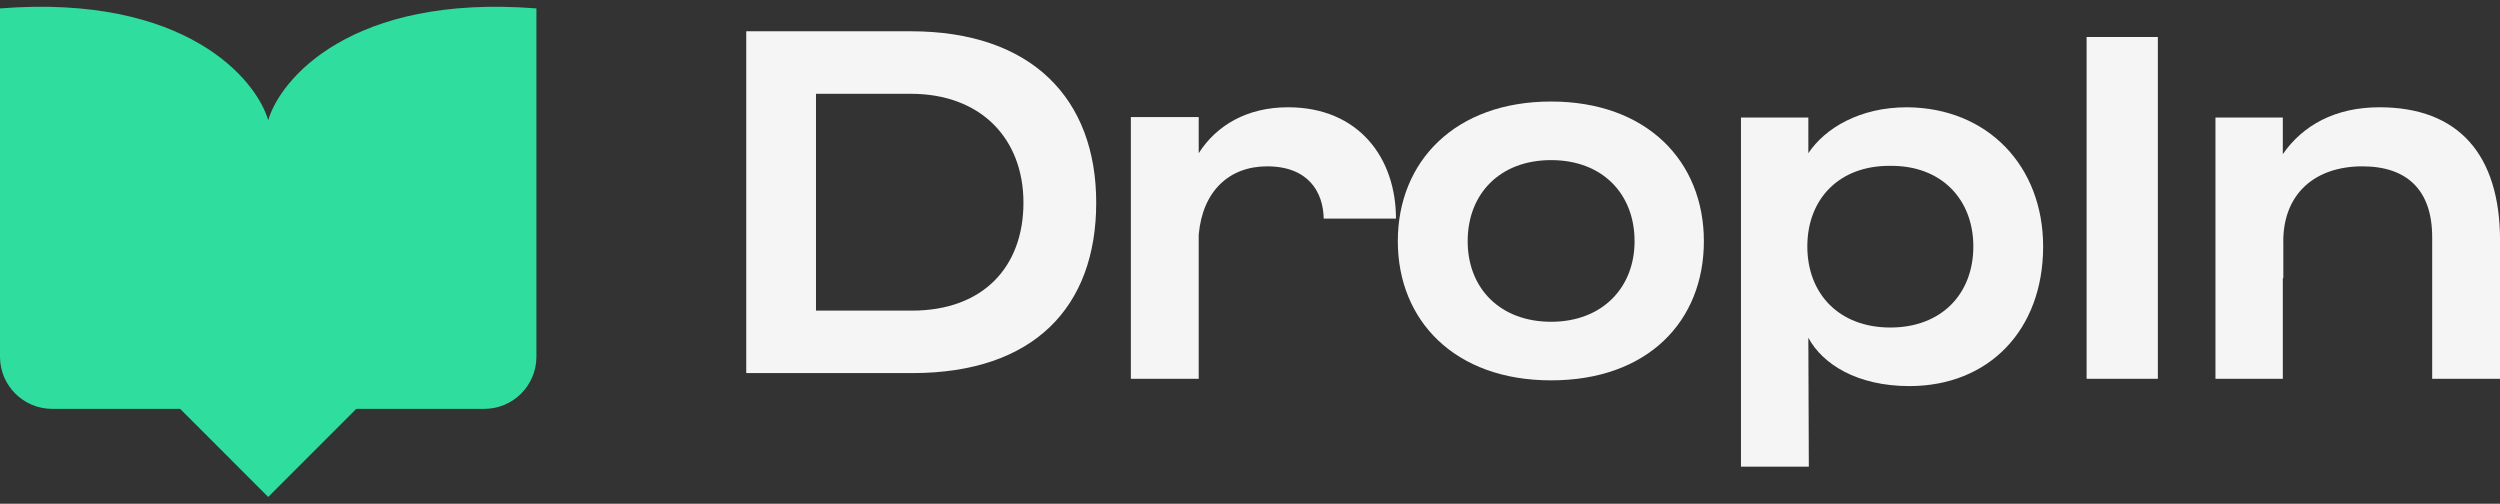
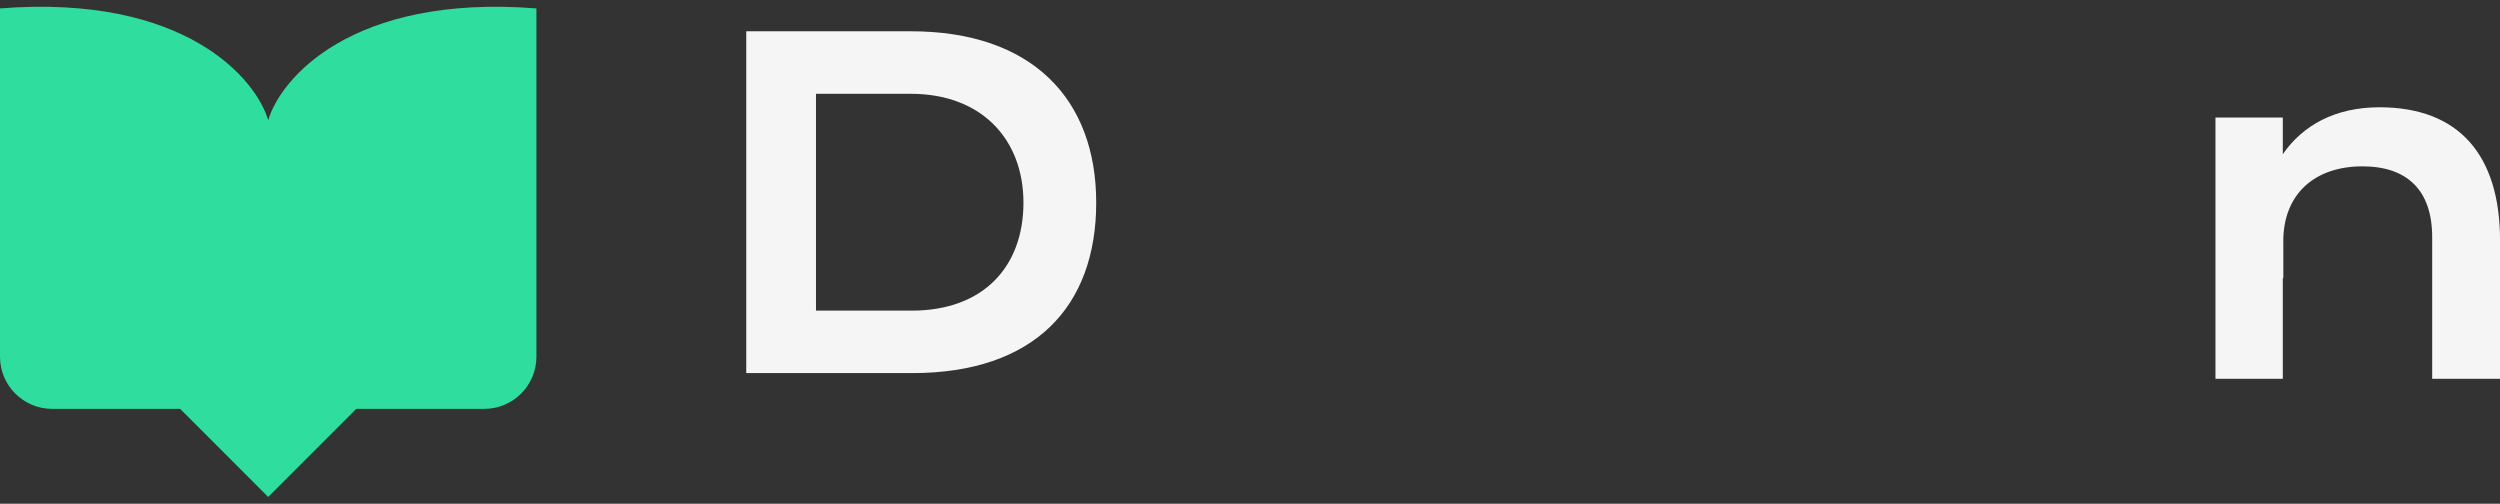
<svg xmlns="http://www.w3.org/2000/svg" width="134" height="27" viewBox="0 0 134 27" fill="none">
  <rect x="0" y="0" width="134" height="27" fill="#333333" stroke="none" />
  <g clip-path="url(#clip0_14_243)">
    <path d="M28.752 0.451C18.806 -0.33 15.009 4.26 14.376 6.445C13.744 4.26 9.946 -0.33 0 0.451V19.119C0 20.663 1.252 21.915 2.795 21.915H9.656L14.376 26.637L19.096 21.915H25.957C27.501 21.915 28.752 20.663 28.752 19.119V0.451Z" fill="#2FDD9E" />
    <path d="M39.996 1.676H48.814C55.302 1.676 58.757 5.287 58.757 10.864C58.757 16.44 55.434 19.998 48.894 19.998H39.999V1.676H39.996ZM43.737 5.027V16.65H48.865C52.737 16.65 54.857 14.269 54.857 10.864C54.857 7.459 52.606 5.027 48.814 5.027H43.737Z" fill="#F5F5F5" />
-     <path d="M64.251 12.557V20.305H60.614V6.275H64.251V8.211C65.219 6.694 66.867 5.75 69.04 5.75C72.809 5.75 74.824 8.447 74.824 11.718H70.951C70.925 10.278 70.115 8.916 67.918 8.916C65.875 8.916 64.463 10.252 64.254 12.555L64.251 12.557Z" fill="#F5F5F5" />
-     <path d="M74.923 12.928C74.923 8.636 78.01 5.442 83.137 5.442C88.264 5.442 91.328 8.636 91.328 12.928C91.328 17.22 88.318 20.387 83.137 20.387C77.957 20.387 74.923 17.167 74.923 12.928ZM87.613 12.928C87.613 10.389 85.887 8.582 83.14 8.582C80.393 8.582 78.667 10.389 78.667 12.928C78.667 15.467 80.42 17.247 83.14 17.247C85.86 17.247 87.613 15.44 87.613 12.928Z" fill="#F5F5F5" />
-     <path d="M96.927 18.104L96.953 25.014H93.316V6.3H96.927V8.211C97.816 6.876 99.674 5.75 102.212 5.75C106.556 5.777 109.512 8.916 109.512 13.209C109.512 17.71 106.583 20.694 102.343 20.694C99.542 20.694 97.685 19.517 96.927 18.102V18.104ZM105.771 13.209C105.771 10.697 104.069 8.863 101.322 8.89C98.575 8.863 96.873 10.67 96.873 13.209C96.873 15.748 98.575 17.555 101.322 17.555C104.069 17.555 105.771 15.748 105.771 13.209Z" fill="#F5F5F5" />
-     <path d="M115.661 20.303H111.842V1.983H115.661V20.306V20.303Z" fill="#F5F5F5" />
+     <path d="M115.661 20.303H111.842H115.661V20.306V20.303Z" fill="#F5F5F5" />
    <path d="M122.386 12.949V14.911H122.359V20.303H118.749V6.3H122.359V8.262C123.431 6.718 125.16 5.75 127.54 5.75C131.78 5.75 134.002 8.289 134.002 12.895V20.303H130.365V12.713C130.365 10.174 129.003 8.916 126.623 8.916C124.112 8.916 122.383 10.356 122.383 12.946L122.386 12.949Z" fill="#F5F5F5" />
  </g>
  <defs>
    <clipPath id="clip0_14_243">
      <rect width="134" height="26.274" fill="white" transform="translate(0 0.362)" />
    </clipPath>
  </defs>
</svg>